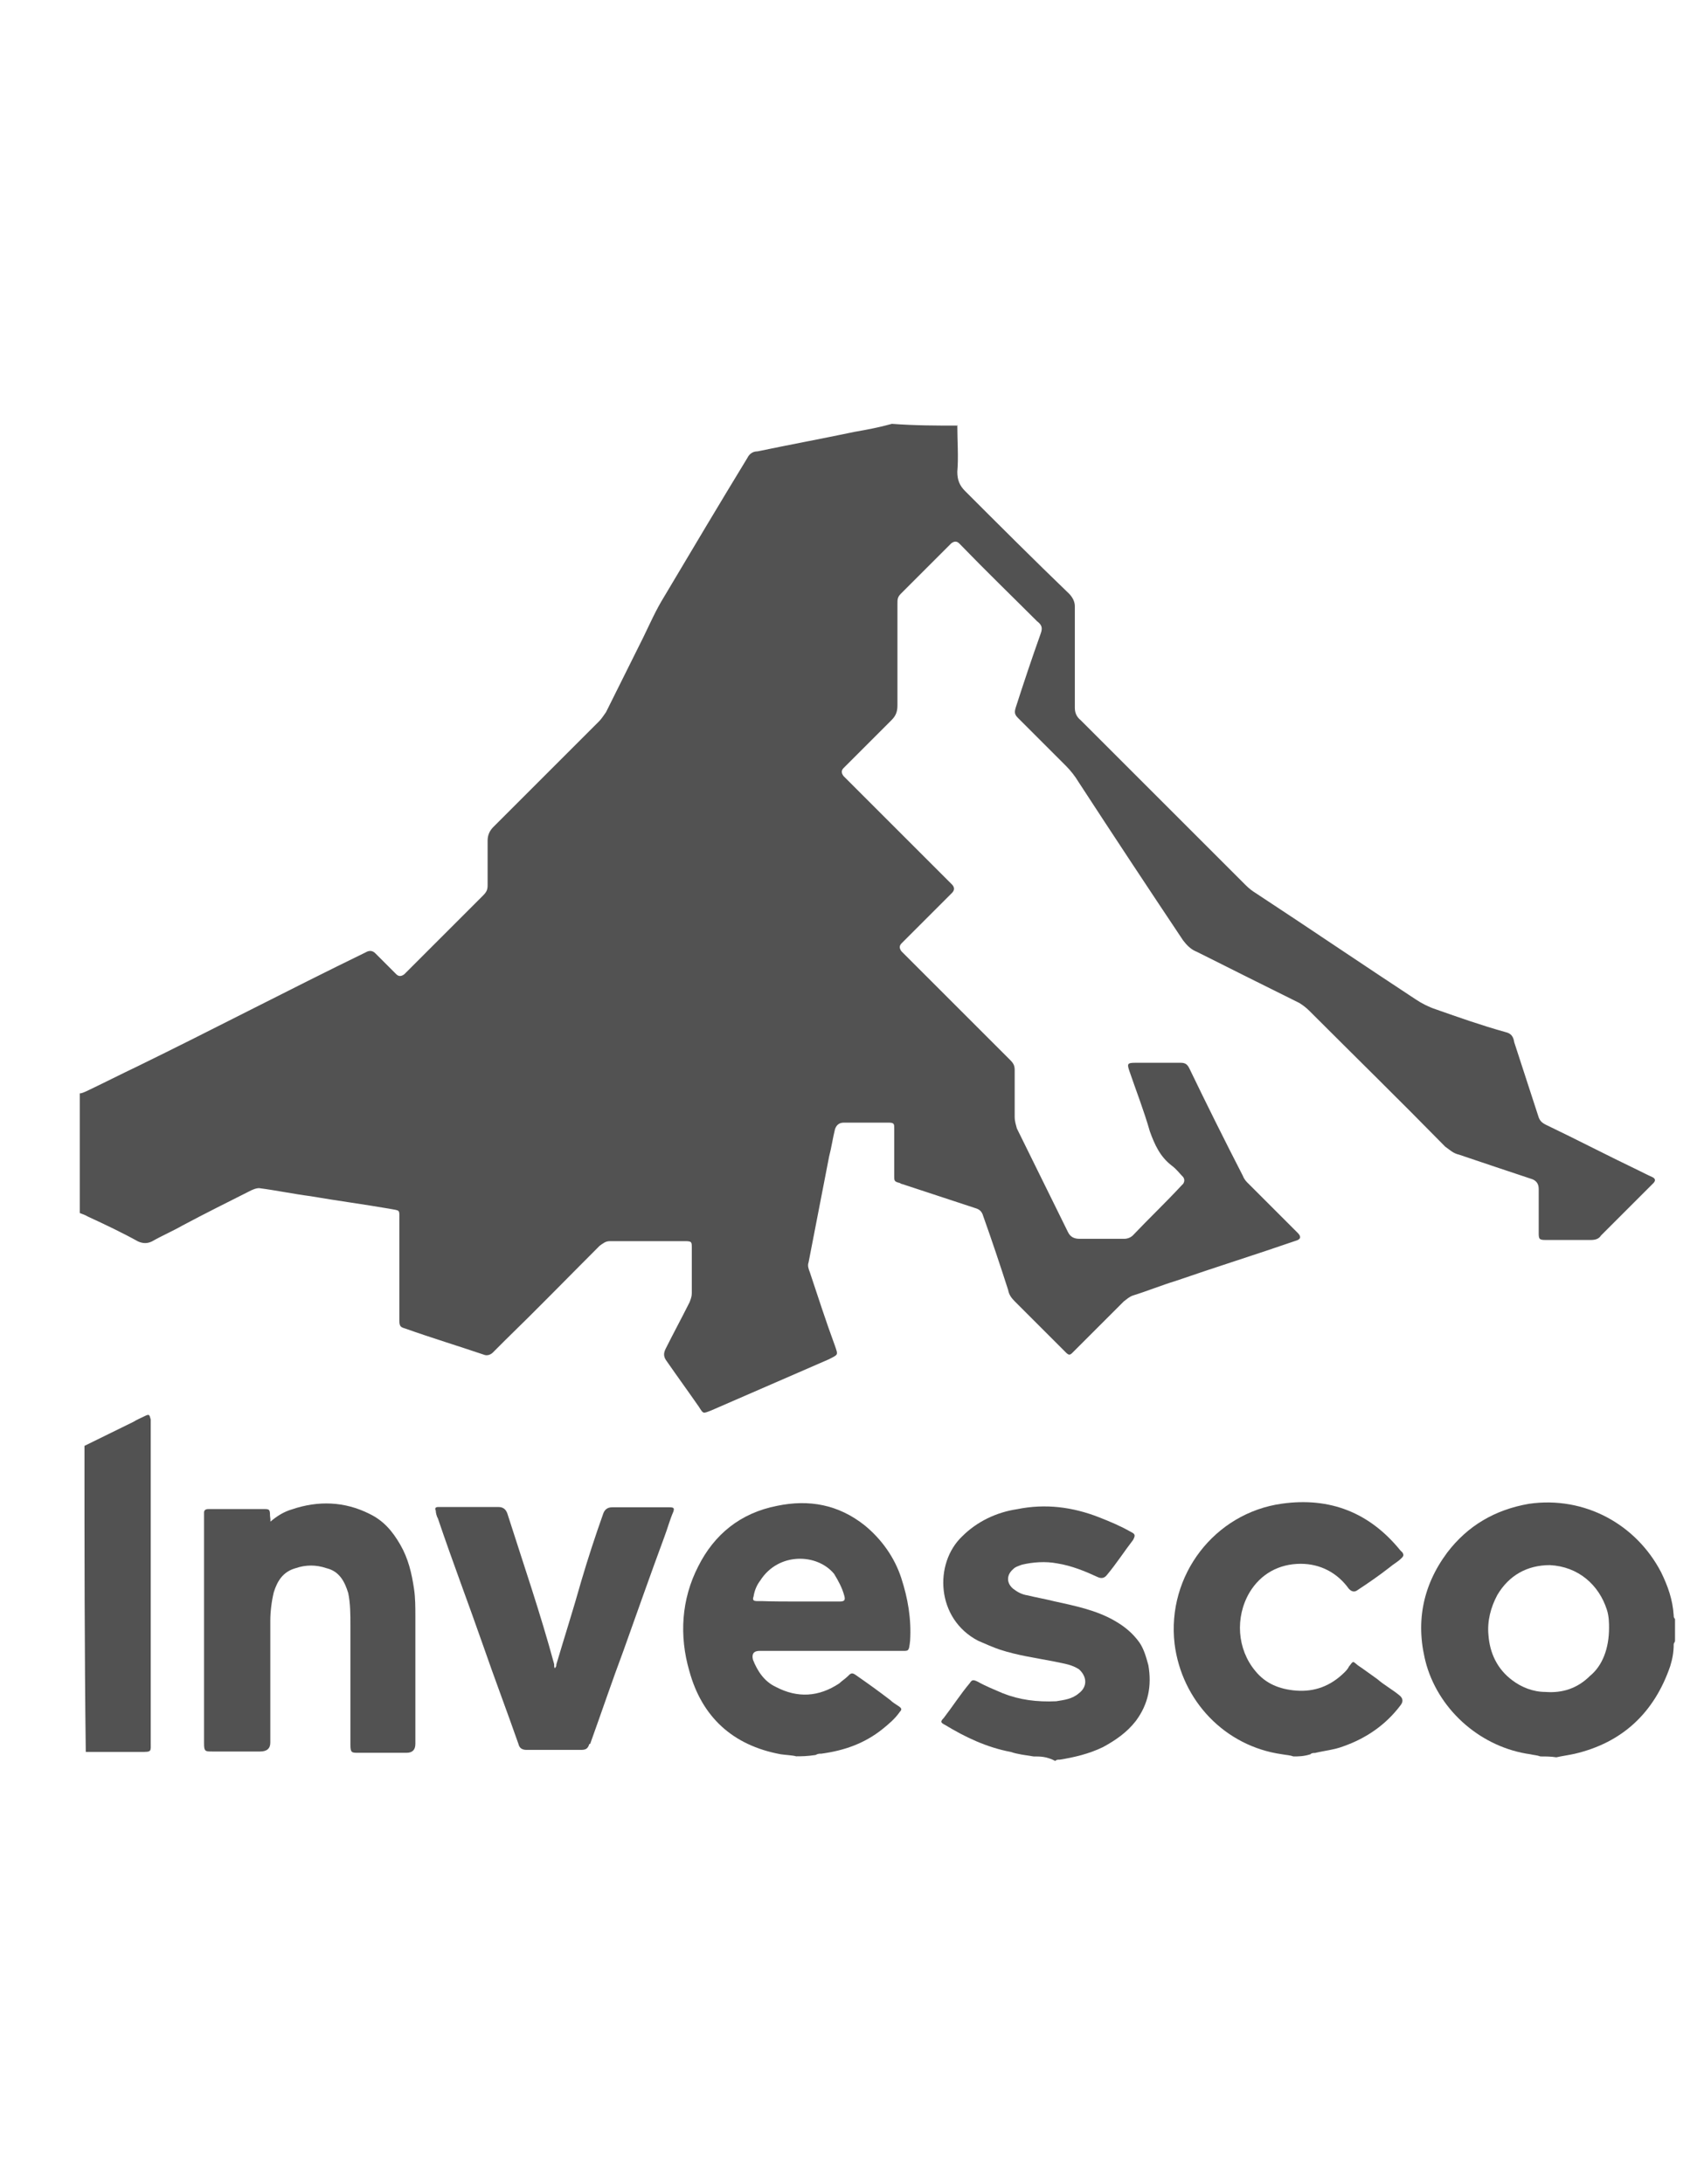
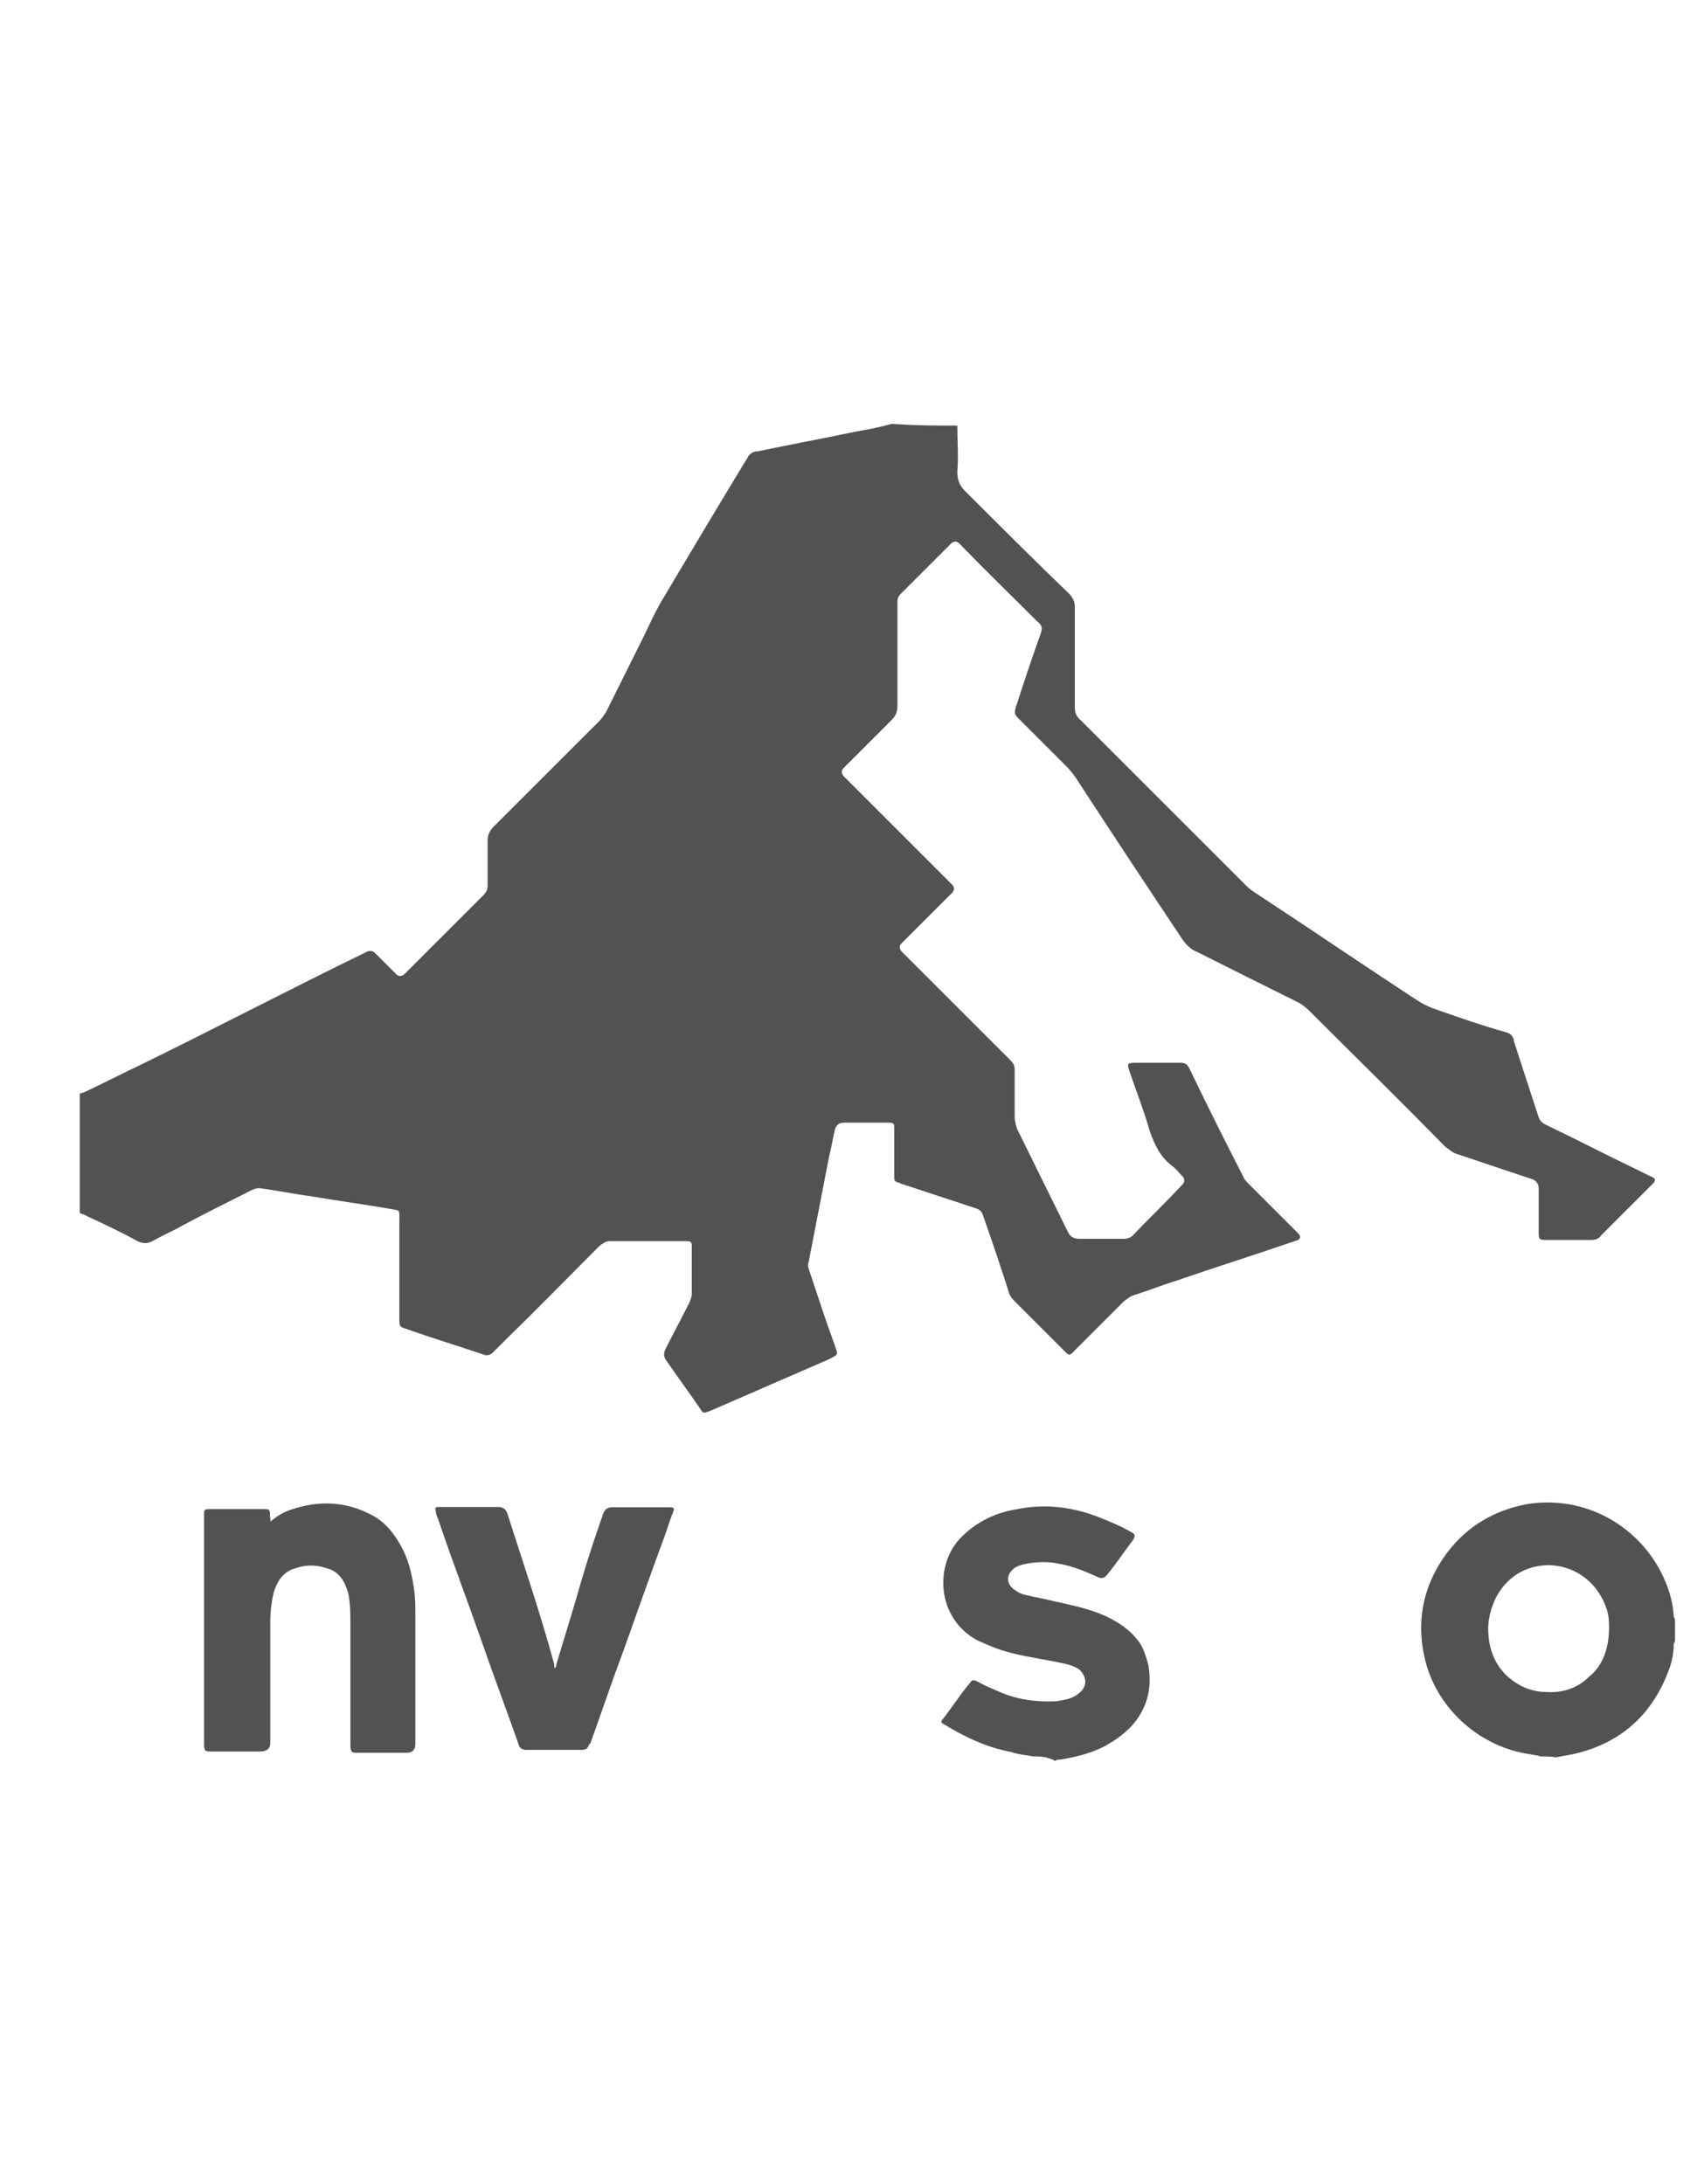
<svg xmlns="http://www.w3.org/2000/svg" id="Layer_1" viewBox="0 0 117 150">
  <defs>
    <style>.cls-1{fill:#525252;}</style>
  </defs>
  <g id="HKsDbk">
    <path class="cls-1" d="M65.73,29.19c0,1.1.09,2.2,0,3.21,0,.55.15.95.55,1.34,2.35,2.35,4.71,4.71,7.12,7.03.24.24.4.55.4.86v6.97c0,.31.09.61.4.86,3.76,3.76,7.52,7.52,11.34,11.34.24.24.46.4.7.55,3.67,2.41,7.27,4.86,10.94,7.27.46.31.95.55,1.41.7,1.56.55,3.12,1.1,4.77,1.56.4.09.55.31.61.7.55,1.71,1.1,3.36,1.65,5.07.09.31.24.46.55.61,2.11,1.01,4.22,2.11,6.33,3.12.31.15.61.31.95.46q.31.15.09.4c-.55.55-1.01,1.01-1.56,1.56-.7.7-1.34,1.34-2.05,2.05-.15.24-.4.31-.7.31h-3.12c-.46,0-.46-.09-.46-.55v-2.96q0-.55-.55-.7c-1.65-.55-3.3-1.1-4.92-1.65-.4-.09-.61-.31-.95-.55-3.06-3.12-6.17-6.17-9.32-9.32-.24-.24-.46-.4-.7-.55-2.35-1.16-4.71-2.35-7.03-3.51-.4-.15-.7-.46-.95-.79-2.41-3.61-4.77-7.18-7.18-10.88-.24-.4-.55-.79-.86-1.1-1.1-1.1-2.2-2.2-3.3-3.3-.24-.24-.24-.4-.15-.7.55-1.71,1.1-3.36,1.71-5.07.15-.4.09-.61-.24-.86-1.71-1.71-3.51-3.45-5.26-5.26l-.09-.09q-.24-.24-.55,0c-1.16,1.16-2.26,2.26-3.45,3.45-.24.24-.24.4-.24.7v6.97c0,.4-.09.7-.4,1.01l-3.06,3.06-.24.24q-.24.24,0,.55l.46.46c2.26,2.26,4.52,4.52,6.82,6.82l.15.15q.31.31,0,.61c-.61.61-1.16,1.16-1.8,1.8-.55.55-1.1,1.1-1.65,1.65q-.24.24,0,.55c1.8,1.8,3.61,3.61,5.41,5.41l2.05,2.05c.24.24.31.4.31.7v3.21c0,.31.09.55.15.79,1.16,2.35,2.35,4.77,3.51,7.12.15.31.4.46.79.46h3.06c.24,0,.46-.09.61-.24,1.1-1.16,2.26-2.26,3.36-3.45l.09-.09q.15-.24,0-.46c-.24-.24-.46-.55-.79-.79-.79-.61-1.16-1.41-1.5-2.35-.4-1.41-.95-2.81-1.41-4.16-.15-.46-.15-.55.4-.55h3.12c.31,0,.46.09.61.4,1.16,2.41,2.41,4.92,3.67,7.37.09.24.24.4.4.55l3.36,3.36q.4.4-.15.55c-2.75.95-5.47,1.8-8.22,2.75-1.01.31-1.96.7-2.96,1.01-.24.09-.4.24-.61.4l-3.3,3.3-.24.24c-.15.15-.24.15-.4,0l-.24-.24-3.3-3.3c-.24-.24-.4-.46-.46-.79-.55-1.71-1.1-3.36-1.71-5.07-.09-.31-.24-.46-.55-.55-1.65-.55-3.36-1.1-5.01-1.65-.09,0-.15-.09-.24-.09-.31-.09-.31-.15-.31-.46v-3.27c0-.31,0-.4-.4-.4h-3.06q-.46,0-.61.46c-.15.61-.24,1.25-.4,1.86-.46,2.41-.95,4.86-1.41,7.27-.09.24,0,.46.09.7.55,1.65,1.1,3.36,1.71,5.01.24.7.24.61-.4.95-2.66,1.16-5.41,2.35-8.07,3.51-.61.24-.55.24-.86-.24-.7-1.01-1.5-2.11-2.2-3.12-.24-.31-.24-.55-.09-.86.55-1.1,1.1-2.11,1.65-3.21.09-.24.15-.4.15-.61v-3.12c0-.4,0-.46-.46-.46h-5.16c-.31,0-.46.15-.7.31-2.2,2.2-4.31,4.37-6.48,6.48l-.86.86c-.15.15-.4.24-.61.15-1.8-.61-3.61-1.16-5.41-1.8-.31-.09-.4-.15-.4-.55v-6.82c0-.86.09-.7-.7-.86-1.8-.31-3.61-.55-5.41-.86-1.16-.15-2.35-.4-3.51-.55-.24,0-.4.09-.55.15-1.56.79-3.12,1.56-4.71,2.41-.7.4-1.41.7-2.11,1.1-.31.15-.61.15-.95,0-1.1-.61-2.26-1.16-3.45-1.71-.15-.09-.31-.15-.55-.24v-8.22c.15,0,.31-.09.46-.15,1.16-.55,2.35-1.16,3.51-1.71,5.26-2.57,10.39-5.26,15.65-7.82q.4-.24.7.09l1.41,1.41q.24.24.55,0l.09-.09,5.32-5.32c.24-.24.31-.4.31-.7v-3.06c0-.4.15-.7.4-.95l7.27-7.27c.15-.15.31-.4.46-.61.86-1.71,1.71-3.45,2.57-5.16.46-.95.86-1.86,1.41-2.75,1.96-3.3,3.82-6.42,5.72-9.54.15-.31.4-.46.7-.46,2.2-.46,4.37-.86,6.66-1.34.86-.15,1.71-.31,2.57-.55,1.62.12,3.12.12,4.52.12Z" />
    <path class="cls-1" d="M105.77,120.63c-.24-.09-.46-.09-.7-.15-3.3-.46-6.17-2.9-7.12-6.11-.79-2.81-.31-5.41,1.41-7.73,1.41-1.86,3.3-2.96,5.62-3.36,3.82-.55,7.37,1.41,9.08,4.71.46.95.79,1.86.86,2.96,0,.09,0,.15.09.24v1.5c0,.09-.09.15-.09.24,0,.55-.09,1.01-.24,1.5-1.1,3.21-3.3,5.26-6.57,6.02-.4.09-.86.15-1.25.24-.37-.06-.73-.06-1.07-.06ZM110.48,111.8c0-.31,0-.79-.15-1.25-.55-1.71-1.96-2.96-3.91-3.06-1.56,0-2.81.7-3.61,2.05-.46.86-.7,1.8-.61,2.75.09,1.25.61,2.35,1.65,3.12.61.46,1.41.79,2.26.79,1.16.09,2.2-.24,3.06-1.1.86-.7,1.31-1.89,1.31-3.3Z" />
-     <path class="cls-1" d="M54.7,120.63c-.31-.09-.7-.09-1.1-.15-3.3-.61-5.41-2.57-6.27-5.72-.7-2.41-.55-4.92.61-7.18,1.1-2.2,2.9-3.67,5.41-4.16,2.2-.46,4.22-.09,6.02,1.34,1.16.95,2.05,2.2,2.51,3.61.46,1.41.7,2.81.61,4.31-.09.79-.09.7-.7.7h-9.63q-.61,0-.46.61c.31.79.79,1.5,1.56,1.86,1.5.79,2.96.7,4.37-.24.15-.15.4-.31.55-.46.24-.24.31-.31.61-.09.79.55,1.56,1.1,2.35,1.71.15.15.31.24.55.4s.24.24.09.4c-.31.46-.79.86-1.16,1.16-1.25,1.01-2.66,1.5-4.22,1.71-.15,0-.24,0-.4.09-.61.09-.92.09-1.31.09ZM54.85,109.99h2.81c.31,0,.4-.09.31-.4-.15-.55-.4-1.01-.7-1.5-1.16-1.41-3.82-1.5-5.07.46-.24.31-.4.7-.46,1.1-.09.24,0,.31.24.31h.31c.76.03,1.71.03,2.57.03Z" />
    <path class="cls-1" d="M70.96,120.63c-.55-.09-1.1-.15-1.56-.31-1.65-.31-3.12-1.01-4.52-1.86-.31-.15-.31-.24-.09-.46.61-.79,1.16-1.65,1.8-2.41.15-.24.24-.24.55-.09.55.31,1.16.55,1.71.79,1.16.46,2.35.61,3.67.55.55-.09,1.1-.15,1.56-.55.61-.46.55-1.16,0-1.65-.24-.15-.46-.24-.7-.31-.31-.09-.7-.15-1.1-.24-1.25-.24-2.41-.4-3.61-.79-.46-.15-1.01-.4-1.5-.61-2.9-1.5-3.06-5.32-1.1-7.18,1.01-1.01,2.35-1.65,3.76-1.86,1.96-.4,3.82-.15,5.62.55.79.31,1.5.61,2.2,1.01.31.15.31.24.15.55-.61.79-1.16,1.65-1.8,2.41q-.24.31-.61.15c-.86-.4-1.8-.79-2.81-.95-.79-.15-1.65-.09-2.41.09-.24.09-.46.15-.61.31-.46.4-.46.95,0,1.34.31.24.61.4,1.01.46.61.15,1.16.24,1.8.4,1.41.31,2.9.61,4.16,1.34.7.4,1.25.86,1.71,1.5.31.46.46,1.01.61,1.56.24,1.41,0,2.66-.86,3.82-.61.79-1.41,1.34-2.26,1.8-.95.46-1.96.7-2.96.86-.15,0-.24,0-.31.09-.61-.31-1.01-.31-1.5-.31Z" />
-     <path class="cls-1" d="M88.81,120.63c-.24-.09-.46-.09-.79-.15-3.91-.55-6.88-3.67-7.37-7.58-.55-4.71,2.75-8.99,7.37-9.63,3.3-.46,6.02.61,8.13,3.21q.09.09.15.15c.09.15.09.24-.09.4-.24.24-.55.4-.79.61-.7.55-1.5,1.1-2.2,1.56q-.31.24-.61-.09c-.79-1.1-1.96-1.71-3.3-1.71-1.5,0-2.75.7-3.51,1.96-1.01,1.71-.86,3.91.4,5.41.7.86,1.65,1.25,2.81,1.34,1.25.09,2.35-.31,3.3-1.25.09-.09.24-.24.31-.4.31-.4.24-.4.61-.09.46.31.86.61,1.34.95.46.4,1.01.7,1.5,1.1q.4.31.09.7c-1.01,1.34-2.35,2.26-3.91,2.81-.61.24-1.34.31-1.96.46-.09,0-.24,0-.31.09-.46.15-.86.15-1.16.15Z" />
-     <path class="cls-1" d="M5.8,99.3c1.1-.55,2.26-1.1,3.36-1.65.24-.15.46-.24.79-.4.31-.15.31-.09.4.24v22.13c0,.7.09.7-.7.7h-3.76c-.09-7.03-.09-14-.09-21.03Z" />
    <path class="cls-1" d="M18.55,104.52c.46-.4.95-.7,1.5-.86,1.8-.61,3.61-.55,5.32.31.95.46,1.56,1.16,2.11,2.11.55.95.79,1.96.95,3.06.09.61.09,1.25.09,1.86v8.77q0,.61-.61.61h-3.3c-.46,0-.55,0-.55-.55v-8.22c0-.7,0-1.5-.15-2.2-.24-.79-.61-1.5-1.5-1.71-.7-.24-1.41-.24-2.11,0-.86.24-1.25.86-1.5,1.65-.15.61-.24,1.34-.24,1.96v8.37q0,.61-.7.61h-3.3c-.46,0-.55,0-.55-.55v-15.86c0-.15.09-.24.31-.24h3.76c.4,0,.46,0,.46.46.03.18.03.28.03.43q-.06-.09,0,0Z" />
    <path class="cls-1" d="M38.11,114.55c.09-.09.09-.15.09-.24.55-1.86,1.16-3.76,1.71-5.72.46-1.56.95-3.06,1.5-4.61q.15-.46.61-.46h3.97c.31,0,.31.09.24.31-.24.55-.4,1.16-.61,1.71-.95,2.57-1.86,5.16-2.81,7.82-.79,2.11-1.5,4.22-2.26,6.33,0,0,0,.09-.09.09-.09.31-.24.4-.55.4h-3.76q-.46,0-.55-.4c-.79-2.26-1.65-4.52-2.41-6.72-1.01-2.9-2.11-5.78-3.12-8.77-.09-.15-.15-.4-.15-.55-.09-.15,0-.24.15-.24h4.16q.46,0,.61.46c1.1,3.45,2.26,6.82,3.21,10.33,0,.12,0,.28.06.28Z" />
  </g>
</svg>